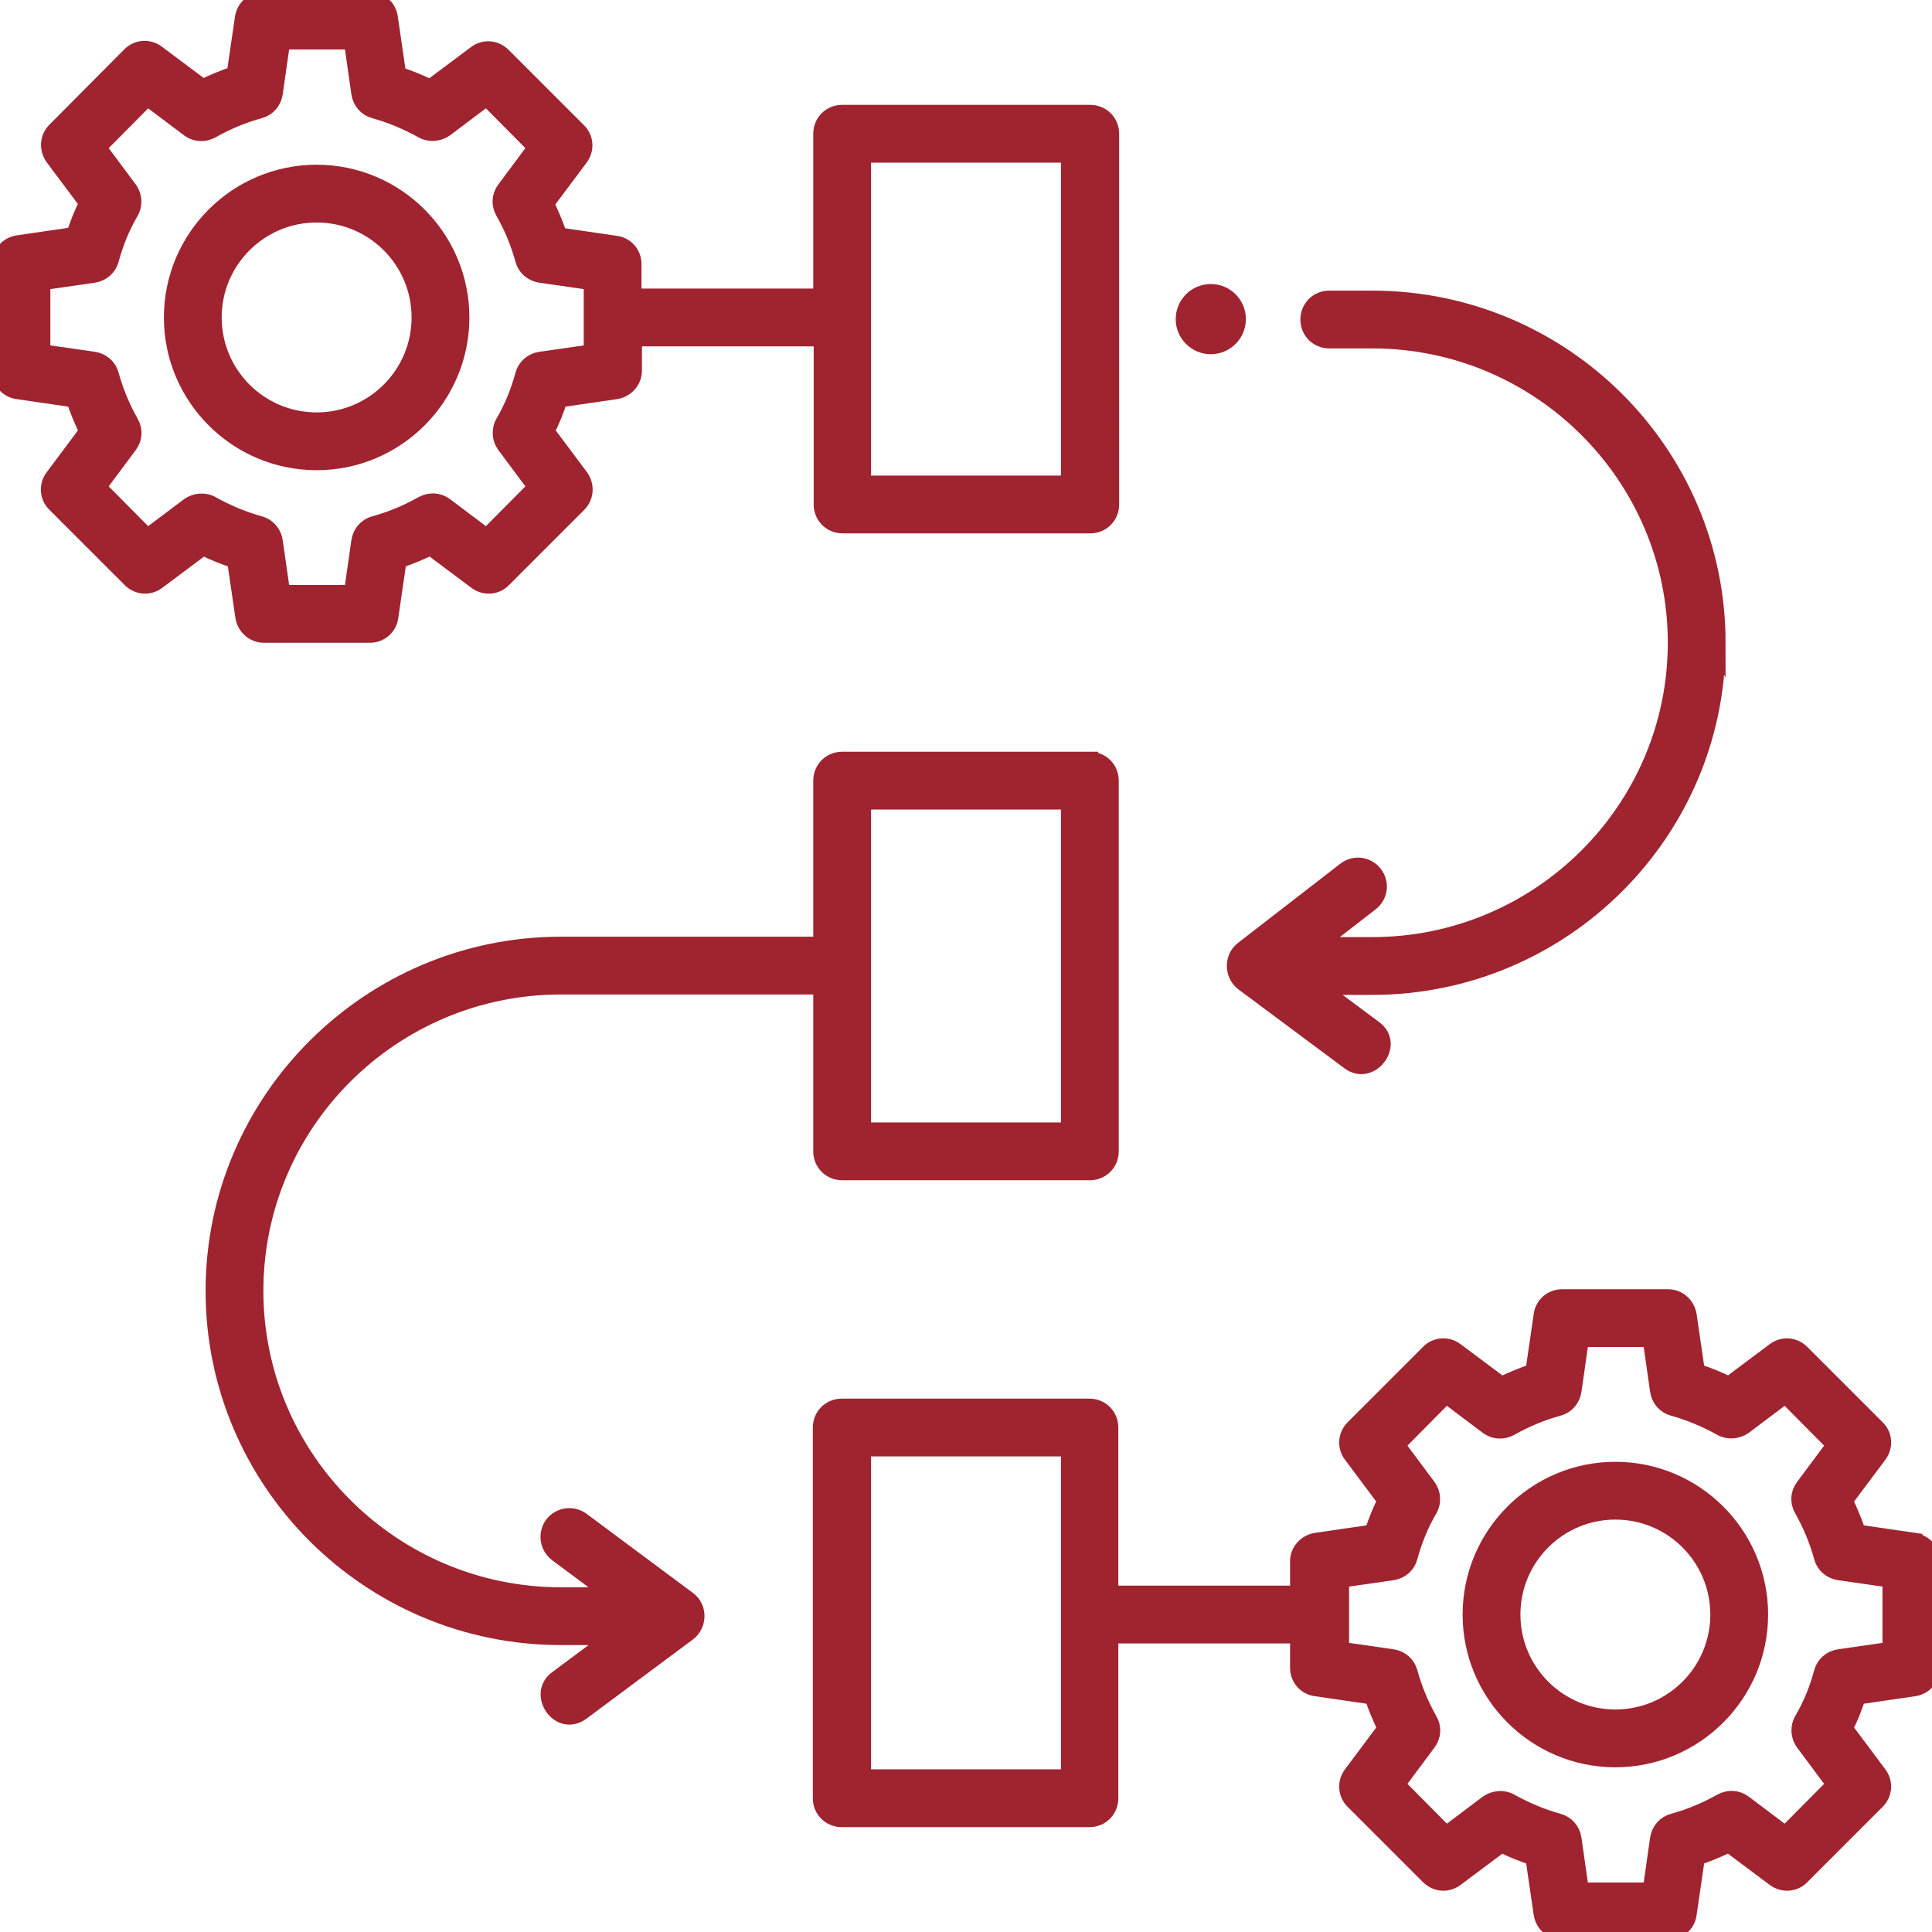
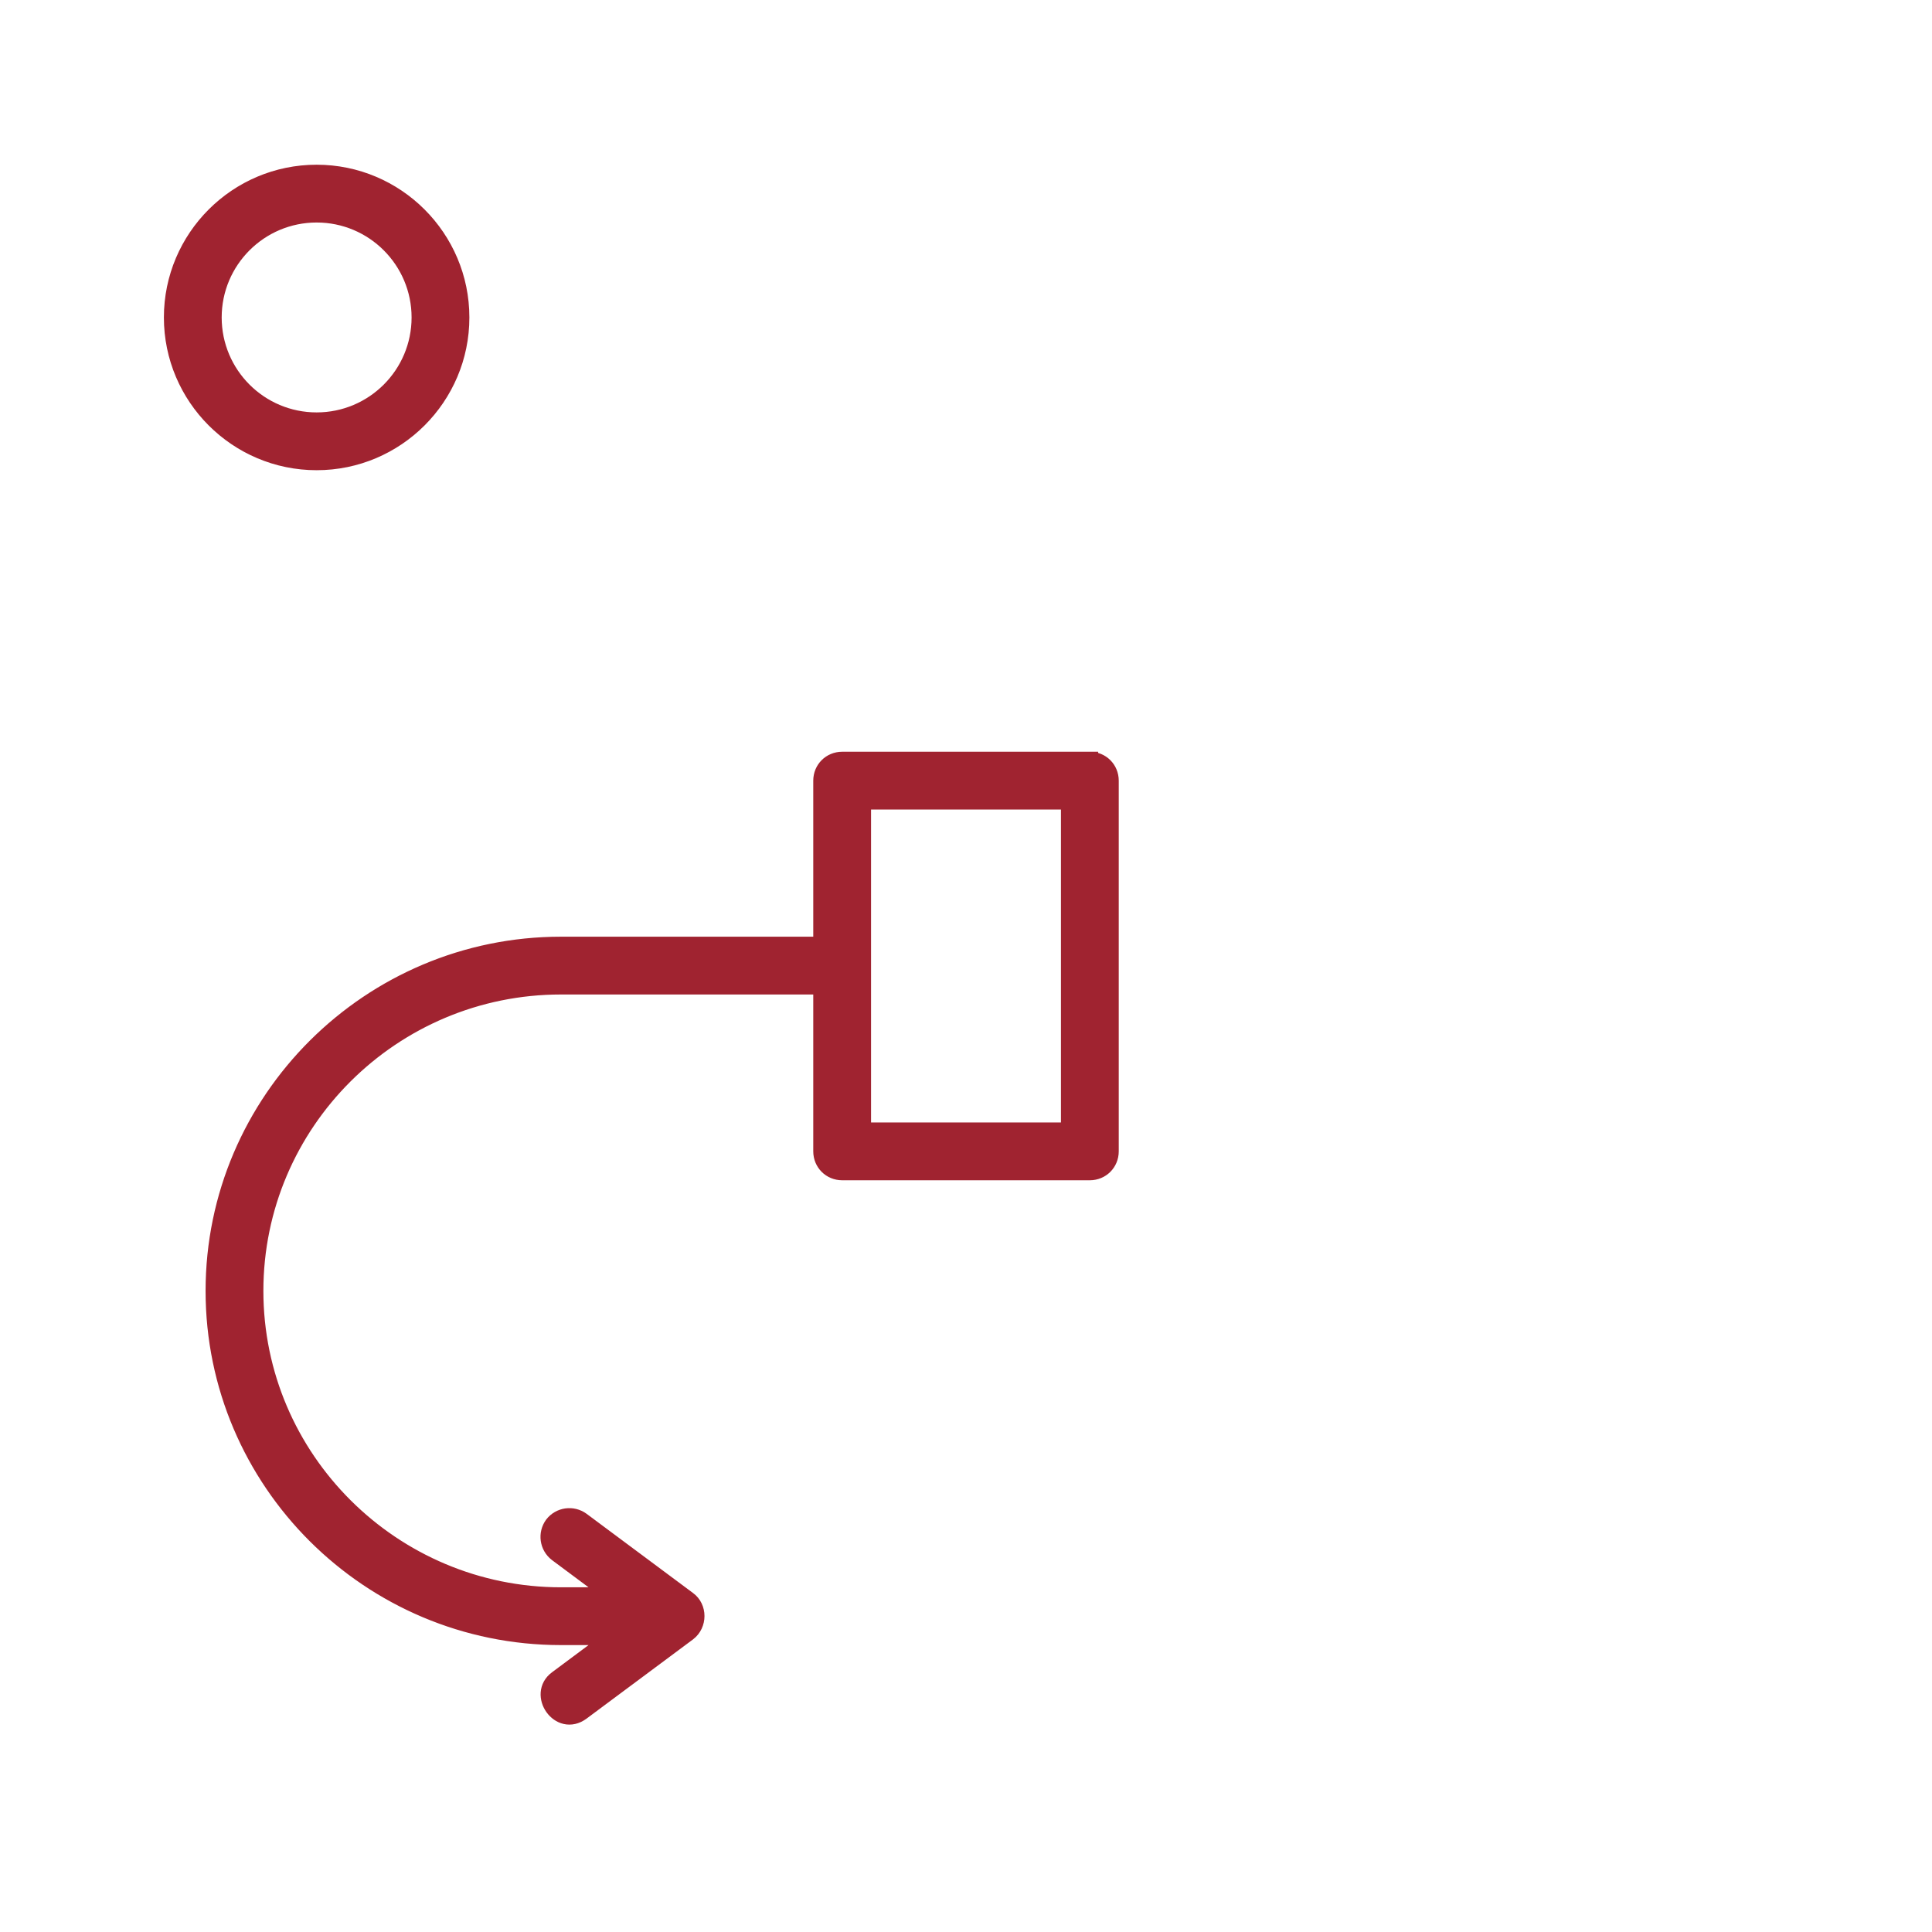
<svg xmlns="http://www.w3.org/2000/svg" id="Layer_1" version="1.1" viewBox="0 0 468 468">
  <defs>
    <style>
      .st0 {
        fill: #a02330;
        stroke: #a02330;
        stroke-miterlimit: 10;
        stroke-width: 4px;
      }
    </style>
  </defs>
  <path class="st0" d="M76.7,111.9c-19.3,0-35-15.7-35-35s15.7-35,35-35,35,15.7,35,35-15.7,35-35,35ZM76.7,51.9c-13.8,0-25,11.2-25,25s11.2,25,25,25,25-11.2,25-25c0-13.8-11.2-25-25-25Z" />
-   <path class="st0" d="M391.3,426.1c-19.3,0-35-15.7-35-35s15.7-35,35-35,35,15.7,35,35-15.7,35-35,35ZM391.3,366.1c-13.8,0-25,11.2-25,25s11.2,25,25,25,25-11.2,25-25-11.2-25-25-25Z" />
-   <path class="st0" d="M416,155.7c0-46-37.5-83.3-83.6-83.3h-10.4c-2.8,0-5,2.2-5,5s2.2,5,5,5h10.4c40.6,0,73.6,32.9,73.6,73.3s-33,73.3-73.6,73.3h-13.7l13.3-10.3c2.2-1.7,2.6-4.8.9-7s-4.8-2.6-7-.9l-24.8,19.2c-2.6,2-2.5,6,0,8l25.8,19.2c5.1,3.8,11.2-4.2,6-8l-13.7-10.2h13.2c46.1,0,83.6-37.4,83.6-83.3h0Z" />
  <path class="st0" d="M264,184.1h-60c-2.8,0-5,2.2-5,5v39.8h-63.1c-46.3,0-84.1,37.6-84.1,83.8s37.7,83.8,84.1,83.8h12.7l-13.7,10.2c-5,3.7.6,12,6,8l25.8-19.2c2.6-2,2.6-6.1,0-8l-25.8-19.2c-2.2-1.6-5.3-1.2-7,1-1.6,2.2-1.2,5.3,1,7l13.7,10.2h-12.7c-40.8,0-74.1-33.1-74.1-73.8s33.2-73.8,74.1-73.8h63.1v40c0,2.8,2.2,5,5,5h60c2.8,0,5-2.2,5-5v-89.8c0-2.8-2.2-5-5-5h0ZM259,273.9h-50v-79.8h50v79.8Z" />
-   <path class="st0" d="M264,27.4h-60c-2.8,0-5,2.2-5,5v39.5h-45.6v-7.9c0-2.5-1.8-4.6-4.3-4.9l-13.7-2c-.9-2.7-2-5.3-3.2-7.8l8.3-11.1c1.5-2,1.3-4.8-.5-6.5l-18.2-18.2c-1.8-1.8-4.5-2-6.5-.5l-11.1,8.3c-2.5-1.3-5.1-2.3-7.8-3.2l-2-13.7C94.1,1.8,92,0,89.5,0h-25.7C61.4,0,59.3,1.8,58.9,4.3l-2,13.7c-2.7.9-5.3,2-7.8,3.2l-11.1-8.3c-2-1.5-4.8-1.3-6.5.5L13.4,31.6c-1.8,1.8-1.9,4.5-.5,6.5l8.3,11.1c-1.3,2.5-2.3,5.1-3.2,7.8l-13.7,2C1.8,59.4,0,61.5,0,64v25.7C0,92.2,1.8,94.4,4.3,94.7l13.7,2c.9,2.7,2,5.3,3.2,7.8l-8.3,11.1c-1.5,2-1.3,4.8.5,6.5l18.2,18.2c1.8,1.8,4.5,2,6.5.5l11.1-8.3c2.5,1.3,5.1,2.3,7.8,3.2l2,13.7c.4,2.5,2.5,4.3,4.9,4.3h25.7c2.5,0,4.6-1.8,4.9-4.3l2-13.7c2.7-.9,5.3-2,7.8-3.2l11.1,8.3c2,1.5,4.8,1.3,6.5-.5l18.2-18.2c1.8-1.8,1.9-4.5.5-6.5l-8.3-11.1c1.3-2.5,2.3-5.1,3.2-7.8l13.7-2c2.5-.4,4.3-2.5,4.3-4.9v-7.9h45.6v40.3c0,2.8,2.2,5,5,5h60c2.8,0,5-2.2,5-5V32.4c0-2.8-2.2-5-5-5h0ZM143.4,85.4l-12.5,1.8c-2,.3-3.6,1.7-4.1,3.6-1.1,4.1-2.7,8-4.8,11.6-1,1.7-.8,3.9.3,5.4l7.6,10.2-12,12.1-10.1-7.6c-1.6-1.2-3.7-1.3-5.5-.3-3.7,2.1-7.6,3.7-11.6,4.8-1.9.5-3.3,2.1-3.6,4.1l-1.8,12.6h-17l-1.8-12.6c-.3-2-1.7-3.6-3.6-4.1-4-1.1-8-2.8-11.6-4.8-1.7-1-3.9-.8-5.5.3l-10.1,7.6-12-12.1,7.6-10.2c1.2-1.6,1.3-3.7.3-5.4-2.1-3.7-3.7-7.6-4.8-11.6-.5-1.9-2.1-3.3-4.1-3.6l-12.5-1.8v-17.1l12.5-1.8c2-.3,3.6-1.7,4.1-3.6,1.1-4.1,2.7-8,4.8-11.6,1-1.7.8-3.9-.3-5.4l-7.6-10.2,12-12.1,10.1,7.6c1.6,1.2,3.7,1.3,5.5.3,3.7-2.1,7.6-3.7,11.6-4.8,1.9-.5,3.3-2.1,3.6-4.1l1.8-12.6h17l1.8,12.6c.3,2,1.7,3.6,3.6,4.1,4,1.1,8,2.8,11.6,4.8,1.7,1,3.9.8,5.5-.3l10.1-7.6,12,12.1-7.6,10.2c-1.2,1.6-1.3,3.7-.3,5.4,2.1,3.7,3.7,7.6,4.8,11.6.5,1.9,2.1,3.3,4.1,3.6l12.5,1.8v17.1h0ZM259,117.2h-50V37.4h50v79.8Z" />
-   <path class="st0" d="M463.7,373.3l-13.7-2c-.9-2.7-2-5.3-3.2-7.8l8.3-11.1c1.5-2,1.3-4.8-.5-6.5l-18.2-18.2c-1.8-1.8-4.5-2-6.5-.5l-11.1,8.3c-2.5-1.3-5.1-2.3-7.8-3.2l-2-13.7c-.4-2.5-2.5-4.3-4.9-4.3h-25.7c-2.5,0-4.6,1.8-4.9,4.3l-2,13.7c-2.7.9-5.3,2-7.8,3.2l-11.1-8.3c-2-1.5-4.8-1.3-6.5.5l-18.2,18.2c-1.8,1.8-2,4.5-.5,6.5l8.3,11.1c-1.3,2.5-2.3,5.1-3.2,7.8l-13.7,2c-2.5.4-4.3,2.5-4.3,4.9v7.9h-45.6v-40.3c0-2.8-2.2-5-5-5h-60c-2.8,0-5,2.2-5,5v89.8c0,2.8,2.2,5,5,5h60c2.8,0,5-2.2,5-5v-39.5h45.6v7.9c0,2.5,1.8,4.6,4.3,4.9l13.7,2c.9,2.7,2,5.3,3.2,7.8l-8.3,11.1c-1.5,2-1.3,4.8.5,6.5l18.2,18.2c1.8,1.8,4.5,2,6.5.5l11.1-8.3c2.5,1.3,5.1,2.3,7.8,3.2l2,13.7c.4,2.5,2.5,4.3,4.9,4.3h25.7c2.5,0,4.6-1.8,4.9-4.3l2-13.7c2.7-.9,5.3-2,7.8-3.2l11.1,8.3c2,1.5,4.8,1.3,6.5-.5l18.2-18.2c1.8-1.8,2-4.5.5-6.5l-8.3-11.1c1.3-2.5,2.3-5.1,3.2-7.8l13.7-2c2.5-.4,4.3-2.5,4.3-4.9v-25.7c0-2.5-1.8-4.6-4.3-4.9h0ZM259,430.6h-50v-79.8h50v79.8ZM458,399.7l-12.5,1.8c-2,.3-3.6,1.7-4.1,3.6-1.1,4.1-2.7,8-4.8,11.6-1,1.7-.8,3.9.3,5.4l7.6,10.2-12,12.1-10.1-7.6c-1.6-1.2-3.7-1.3-5.5-.3-3.7,2.1-7.6,3.7-11.6,4.8-1.9.5-3.3,2.1-3.6,4.1l-1.8,12.6h-17l-1.8-12.6c-.3-2-1.7-3.6-3.6-4.1-4-1.1-8-2.8-11.6-4.8-1.7-1-3.9-.8-5.5.3l-10.1,7.6-12-12.1,7.6-10.2c1.2-1.6,1.3-3.7.3-5.4-2.1-3.7-3.7-7.6-4.8-11.6-.5-1.9-2.1-3.3-4.1-3.6l-12.5-1.8v-17.1l12.5-1.8c2-.3,3.6-1.7,4.1-3.6,1.1-4.1,2.7-8,4.8-11.6,1-1.7.8-3.9-.3-5.4l-7.6-10.2,12-12.1,10.1,7.6c1.6,1.2,3.7,1.3,5.5.3,3.7-2.1,7.6-3.7,11.6-4.8,1.9-.5,3.3-2.1,3.6-4.1l1.8-12.6h17l1.8,12.6c.3,2,1.7,3.6,3.6,4.1,4,1.1,8,2.8,11.6,4.8,1.7,1,3.9.8,5.5-.3l10.1-7.6,12,12.1-7.6,10.2c-1.2,1.6-1.3,3.7-.3,5.4,2.1,3.7,3.7,7.6,4.8,11.6.5,1.9,2.1,3.3,4.1,3.6l12.5,1.8v17.1Z" />
-   <ellipse class="st0" cx="293.3" cy="77.3" rx="6.5" ry="6.5" />
</svg>